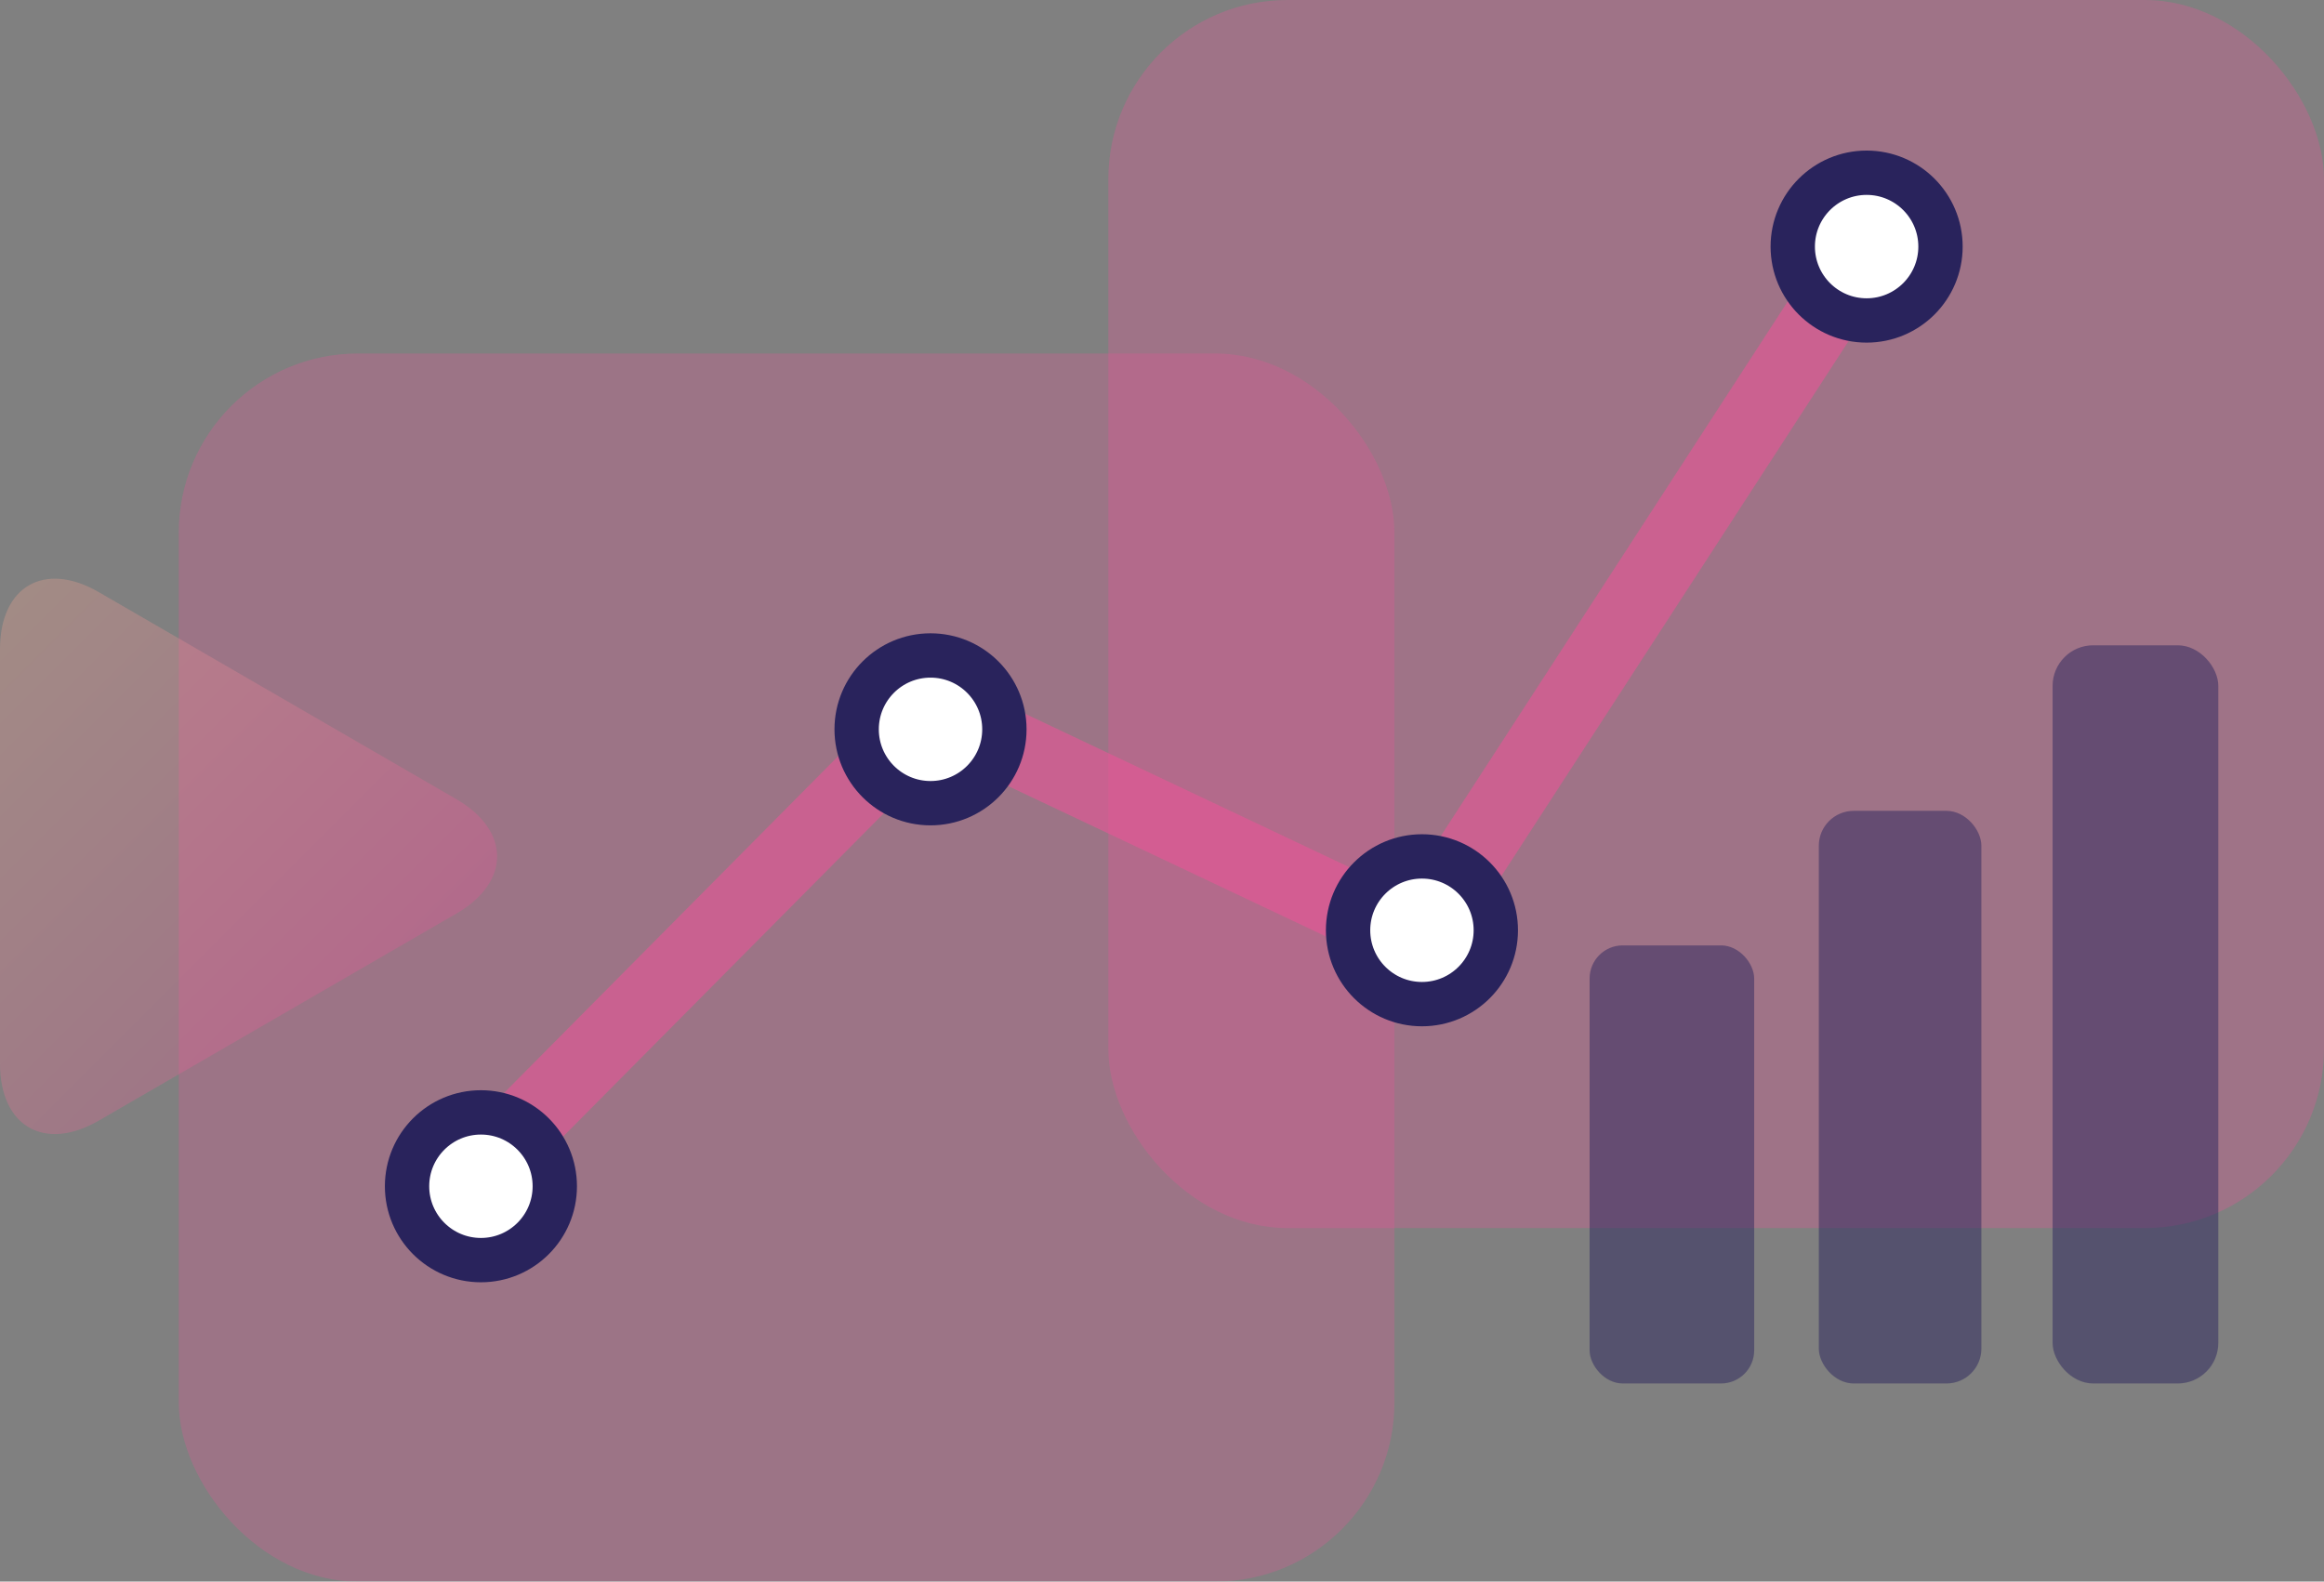
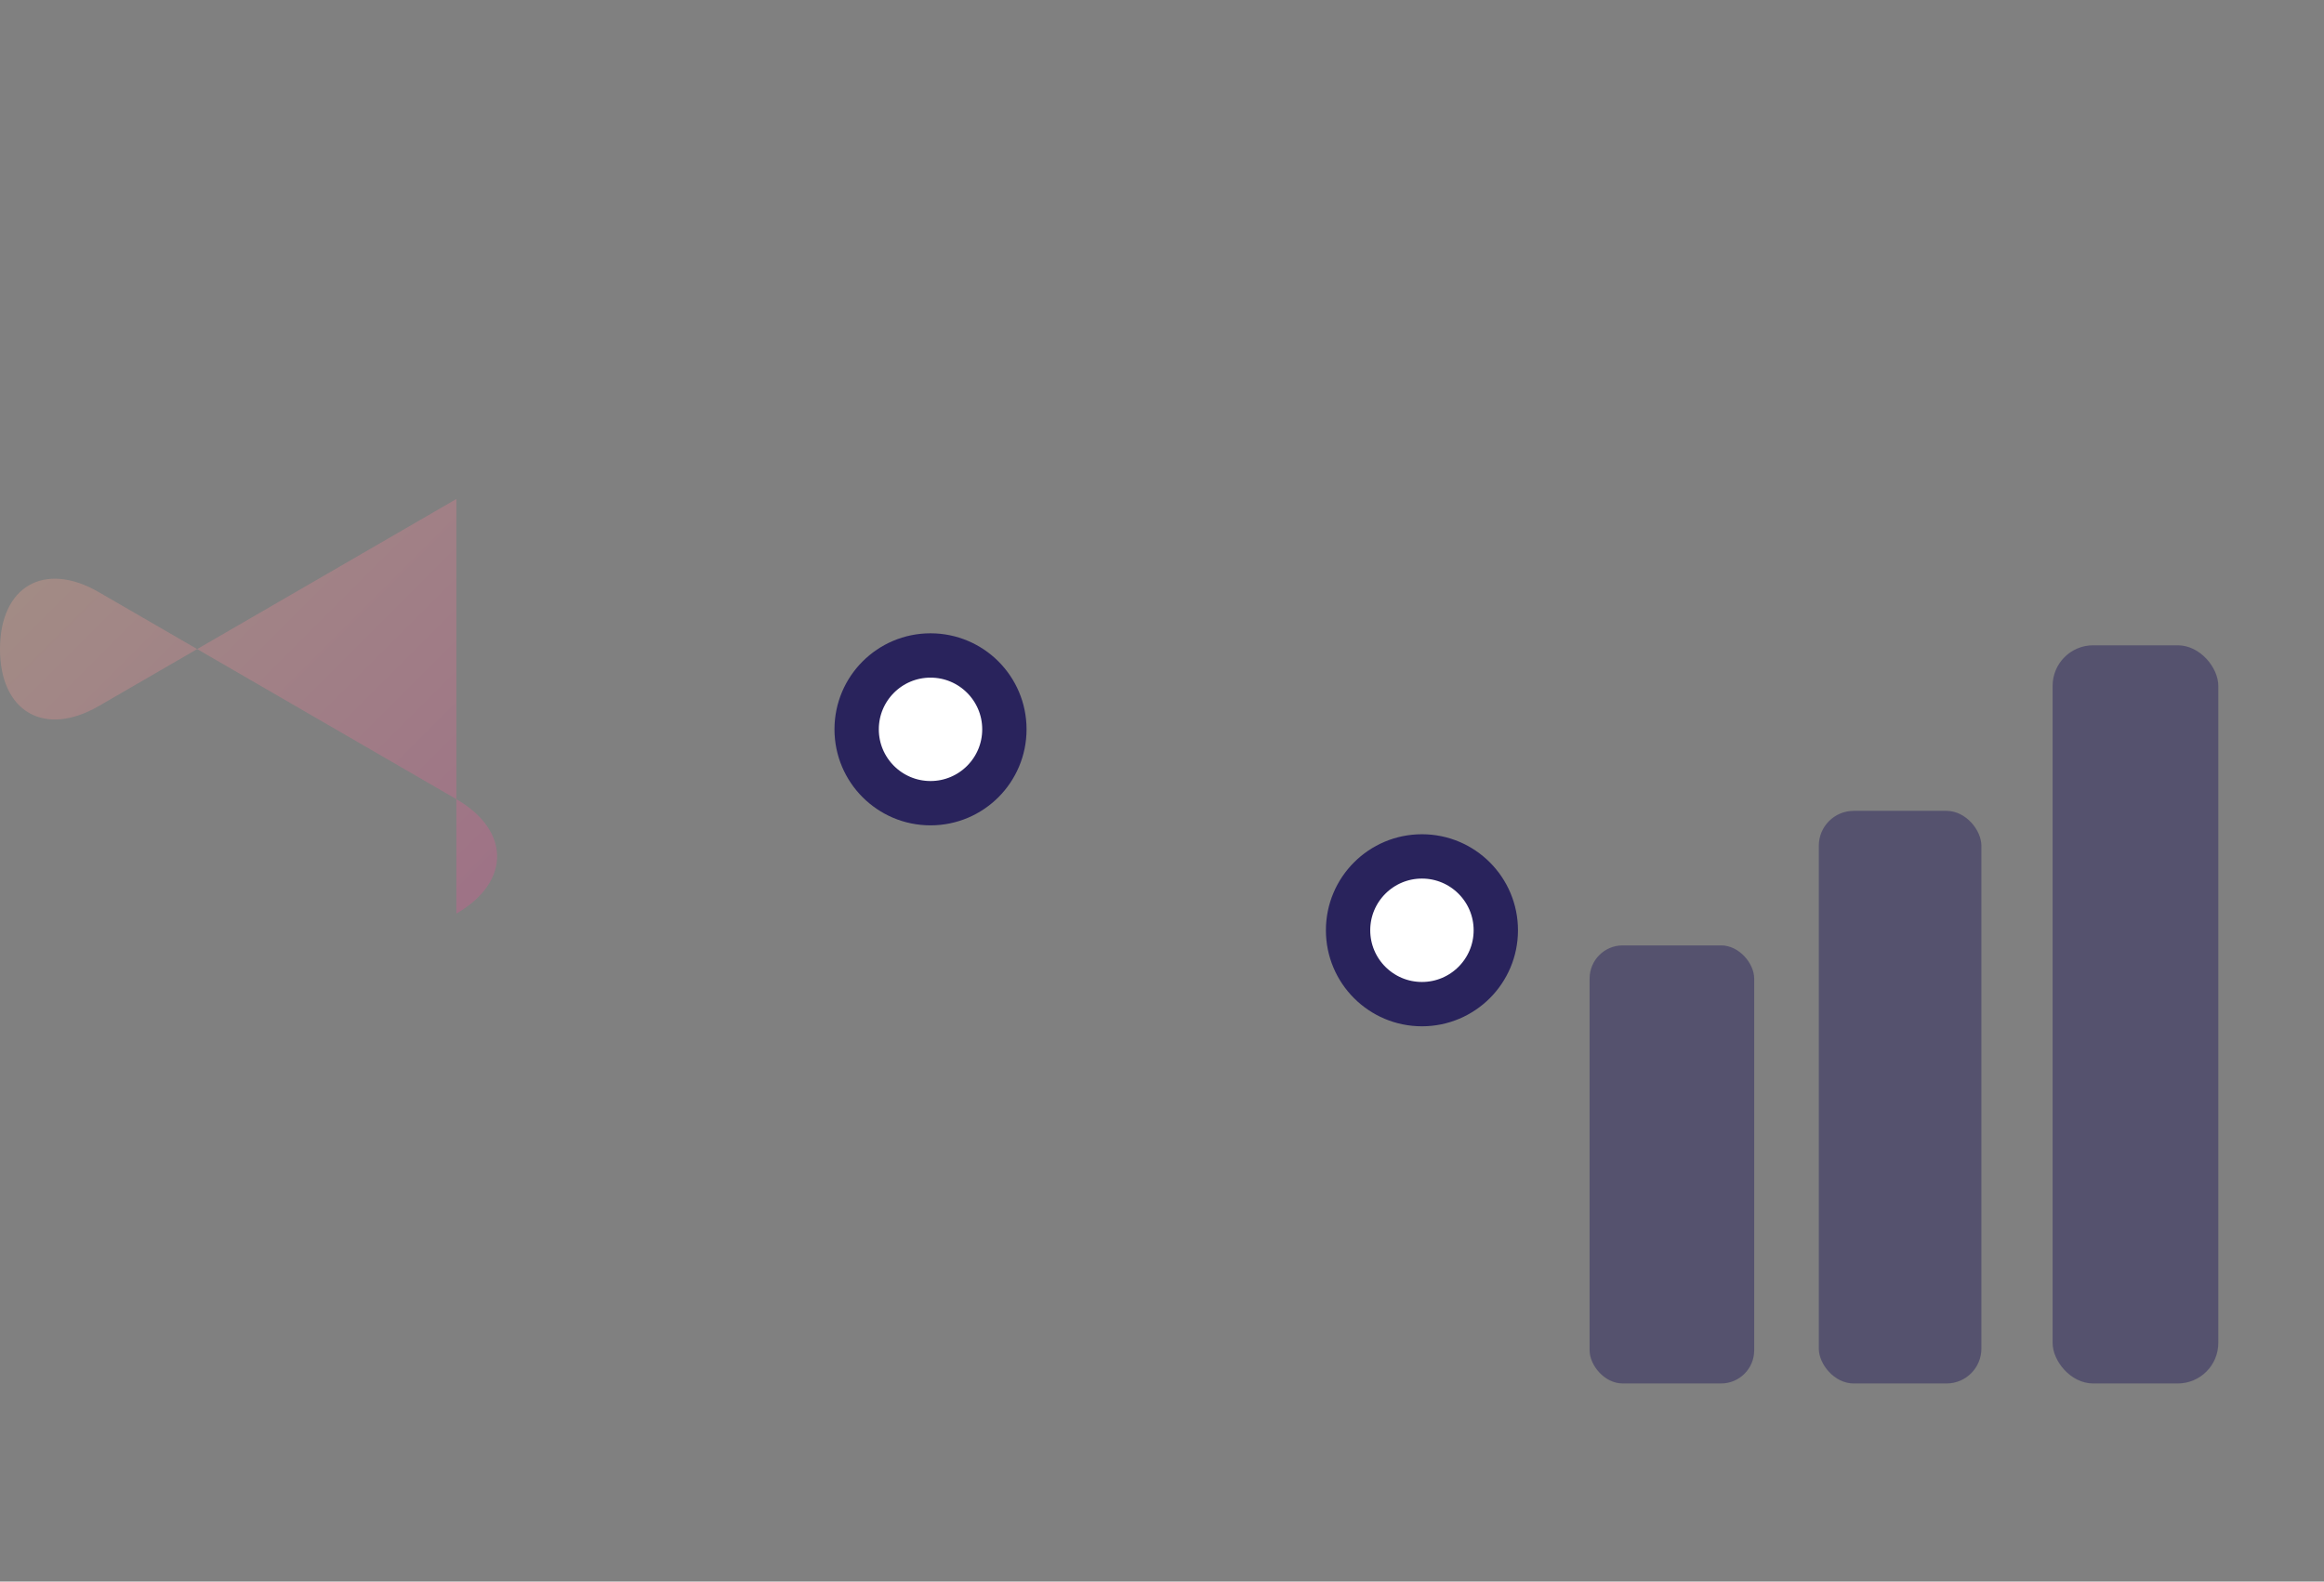
<svg xmlns="http://www.w3.org/2000/svg" id="Layer_1" viewBox="0 0 648.41 441.32">
  <rect x="0" y="0" width="648.41" height="441.32" fill="#808080" stroke="none" />
  <defs>
    <style>.cls-1{fill:none;opacity:.6;stroke:#e75597;stroke-width:20.26px;}.cls-1,.cls-2{stroke-linecap:round;stroke-linejoin:round;}.cls-3,.cls-4{opacity:.3;}.cls-5{opacity:.28;}.cls-6{opacity:.49;}.cls-2{fill:#fff;stroke:#29235c;stroke-width:12.37px;}.cls-4{fill:url(#linear-gradient);}.cls-4,.cls-7,.cls-8{stroke-width:0px;}.cls-7{fill:#29235c;}.cls-8{fill:#e75597;}</style>
    <linearGradient id="linear-gradient" x1="-14.95" y1="185.72" x2="91.56" y2="292.22" gradientUnits="userSpaceOnUse">
      <stop offset="0" stop-color="#f5a794" />
      <stop offset="1" stop-color="#e75597" />
    </linearGradient>
  </defs>
  <g class="cls-5">
-     <rect class="cls-8" x="49.87" y="98.64" width="339.19" height="342.68" rx="50" ry="50" />
-   </g>
+     </g>
  <g class="cls-3">
-     <rect class="cls-8" x="309.23" width="339.19" height="342.68" rx="50" ry="50" />
-   </g>
-   <path class="cls-4" d="m127.33,254.93c15.16-8.78,15.16-23.15,0-31.93l-99.76-57.77c-15.16-8.78-27.57-1.63-27.57,15.89v115.68c0,17.52,12.41,24.67,27.57,15.89l99.76-57.77Z" />
-   <polyline class="cls-1" points="134.18 325.87 260.65 198.37 395.35 262.12 520.8 68.81" />
-   <circle class="cls-2" cx="134.18" cy="331.01" r="20.61" />
+     </g>
+   <path class="cls-4" d="m127.33,254.93c15.16-8.78,15.16-23.15,0-31.93l-99.76-57.77c-15.16-8.78-27.57-1.63-27.57,15.89c0,17.52,12.41,24.67,27.57,15.89l99.76-57.77Z" />
  <circle class="cls-2" cx="259.62" cy="203.51" r="20.61" />
-   <circle class="cls-2" cx="520.8" cy="68.81" r="20.61" />
  <circle class="cls-2" cx="396.73" cy="259.58" r="20.61" />
  <g class="cls-6">
    <rect class="cls-7" x="443.51" y="263.8" width="45.92" height="122.24" rx="9.24" ry="9.24" />
    <rect class="cls-7" x="507.46" y="226.26" width="45.36" height="159.78" rx="9.73" ry="9.73" />
    <rect class="cls-7" x="572.69" y="180.06" width="46.23" height="205.98" rx="11.32" ry="11.32" />
  </g>
</svg>